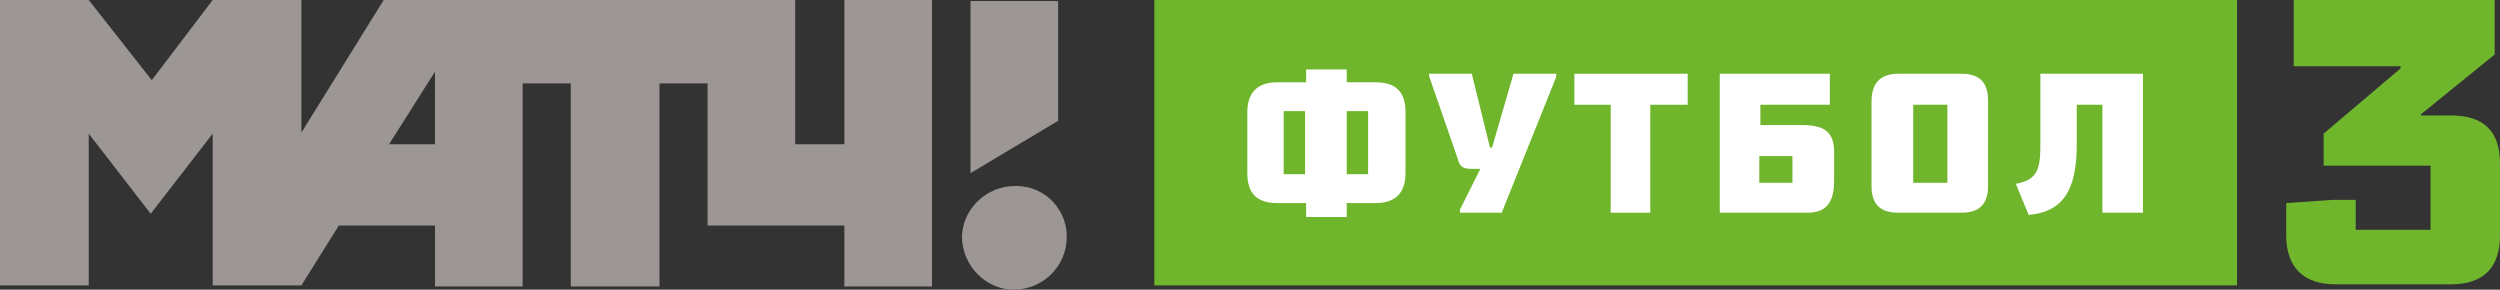
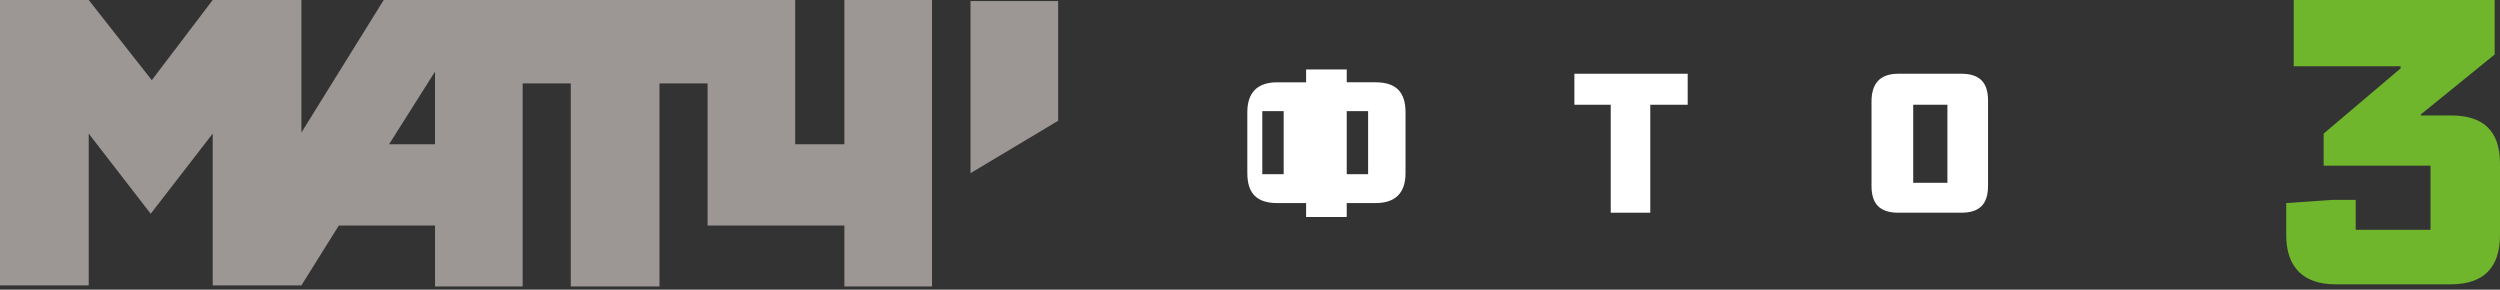
<svg xmlns="http://www.w3.org/2000/svg" version="1.1" x="0px" y="0px" viewBox="0 0 233.9 27.1" style="enable-background:new 0 0 233.9 27.1;" xml:space="preserve">
  <rect x="0" y="0" width="233.9" height="27.1" fill="#333333" stroke="none" />
  <style type="text/css">
	.Arched_x0020_Green{fill:url(#SVGID_1_);stroke:#FFFFFF;stroke-width:0.25;stroke-miterlimit:1;}
	.st0{fill:#6FB62C;}
	.st1{fill:#FFFFFF;}
	.st2{fill:#9C9795;}
</style>
  <linearGradient id="SVGID_1_" gradientUnits="userSpaceOnUse" x1="386.553" y1="656.826" x2="387.26" y2="656.119">
    <stop offset="0" style="stop-color:#1DA238" />
    <stop offset="0.983" style="stop-color:#24391D" />
  </linearGradient>
  <g id="Logo">
    <g>
-       <rect x="108" class="st0" width="101.3" height="26.7" />
-       <path class="st1" d="M126,6.5v1.2h2.7c1.9,0,2.8,0.9,2.8,2.8v5.7c0,1.9-1,2.8-2.8,2.8H126v1.3h-3.8V19h-2.7    c-1.9,0-2.8-0.9-2.8-2.8v-5.7c0-1.8,0.9-2.8,2.8-2.8h2.7V6.5H126z M120.1,16.3h2v-5.9h-2V16.3z M126,16.3h2v-5.9h-2V16.3z" />
-       <path class="st1" d="M136.6,19.6l1.9-3.8h-0.7c-0.8,0-1.2-0.1-1.4-0.9l-2.7-7.8V6.9h4l1.7,6.9h0.2l2-6.9h4v0.3l-5.1,12.7h-3.9    V19.6z" />
+       <path class="st1" d="M126,6.5v1.2h2.7c1.9,0,2.8,0.9,2.8,2.8v5.7c0,1.9-1,2.8-2.8,2.8H126v1.3h-3.8V19h-2.7    c-1.9,0-2.8-0.9-2.8-2.8v-5.7c0-1.8,0.9-2.8,2.8-2.8h2.7V6.5H126z M120.1,16.3v-5.9h-2V16.3z M126,16.3h2v-5.9h-2V16.3z" />
      <polygon class="st1" points="154.4,9.8 154.4,19.9 150.7,19.9 150.7,9.8 147.3,9.8 147.3,6.9 157.9,6.9 157.9,9.8   " />
-       <path class="st1" d="M171.6,16.9c0,2-0.7,3-2.5,3h-8.2v-13h10.3v2.9h-6.5v1.9h3.9c2,0,3,0.6,3,2.5V16.9z M167.7,14.6h-3.1v2.5h3.1    V14.6z" />
      <path class="st1" d="M186,17.4c0,1.7-0.8,2.5-2.5,2.5h-5.9c-1.7,0-2.5-0.8-2.5-2.5V9.5c0-1.7,0.8-2.6,2.5-2.6h5.9    c1.7,0,2.5,0.8,2.5,2.5V17.4z M182.2,9.8H179v7.3h3.2V9.8z" />
-       <path class="st1" d="M200.5,6.9v13h-3.8V9.8h-2.4v3.6c0,3.5-0.7,6.4-4.5,6.7l-1.2-2.9c2.1-0.4,2.3-1.4,2.3-3.9V6.9H200.5z" />
      <polygon class="st2" points="99,11.3 90.8,16.2 90.8,0.1 99,0.1   " />
-       <path class="st2" d="M99.8,22.2c0.1-2.1-1.6-4.8-4.8-4.8c-2.7,0-4.9,2.1-5,4.7c0,2.8,2.3,5,4.8,5C97.7,27.1,99.8,24.8,99.8,22.2" />
      <path class="st2" d="M79,0v13.5h-4.6V0H35.9l-7.7,12.4V0h-8.3l-5.7,7.5L8.3,0H0v26.7h8.3V12.5l5.8,7.5l5.8-7.5v14.2h8.3v0h0    l3.5-5.6h9l0,5.7h8.2v-19h4.5v19h8.3v-19h4.5v13.3H79v5.7h8.2V0H79z M40.7,13.5l-4.3,0l4.3-6.8L40.7,13.5z" />
      <path class="st0" d="M214.6,0h18.8v5.1l-6.9,5.6v0.1h2.8c3,0,4.6,1.4,4.6,4.5v6.7c0,3-1.5,4.6-4.6,4.6h-10.8c-3,0-4.6-1.6-4.6-4.6    V19l4.3-0.3h2.2v2.8h7v-6h-10v-3l7.2-6.1V6.2h-10V0z" />
    </g>
  </g>
  <g id="Guide">
</g>
</svg>